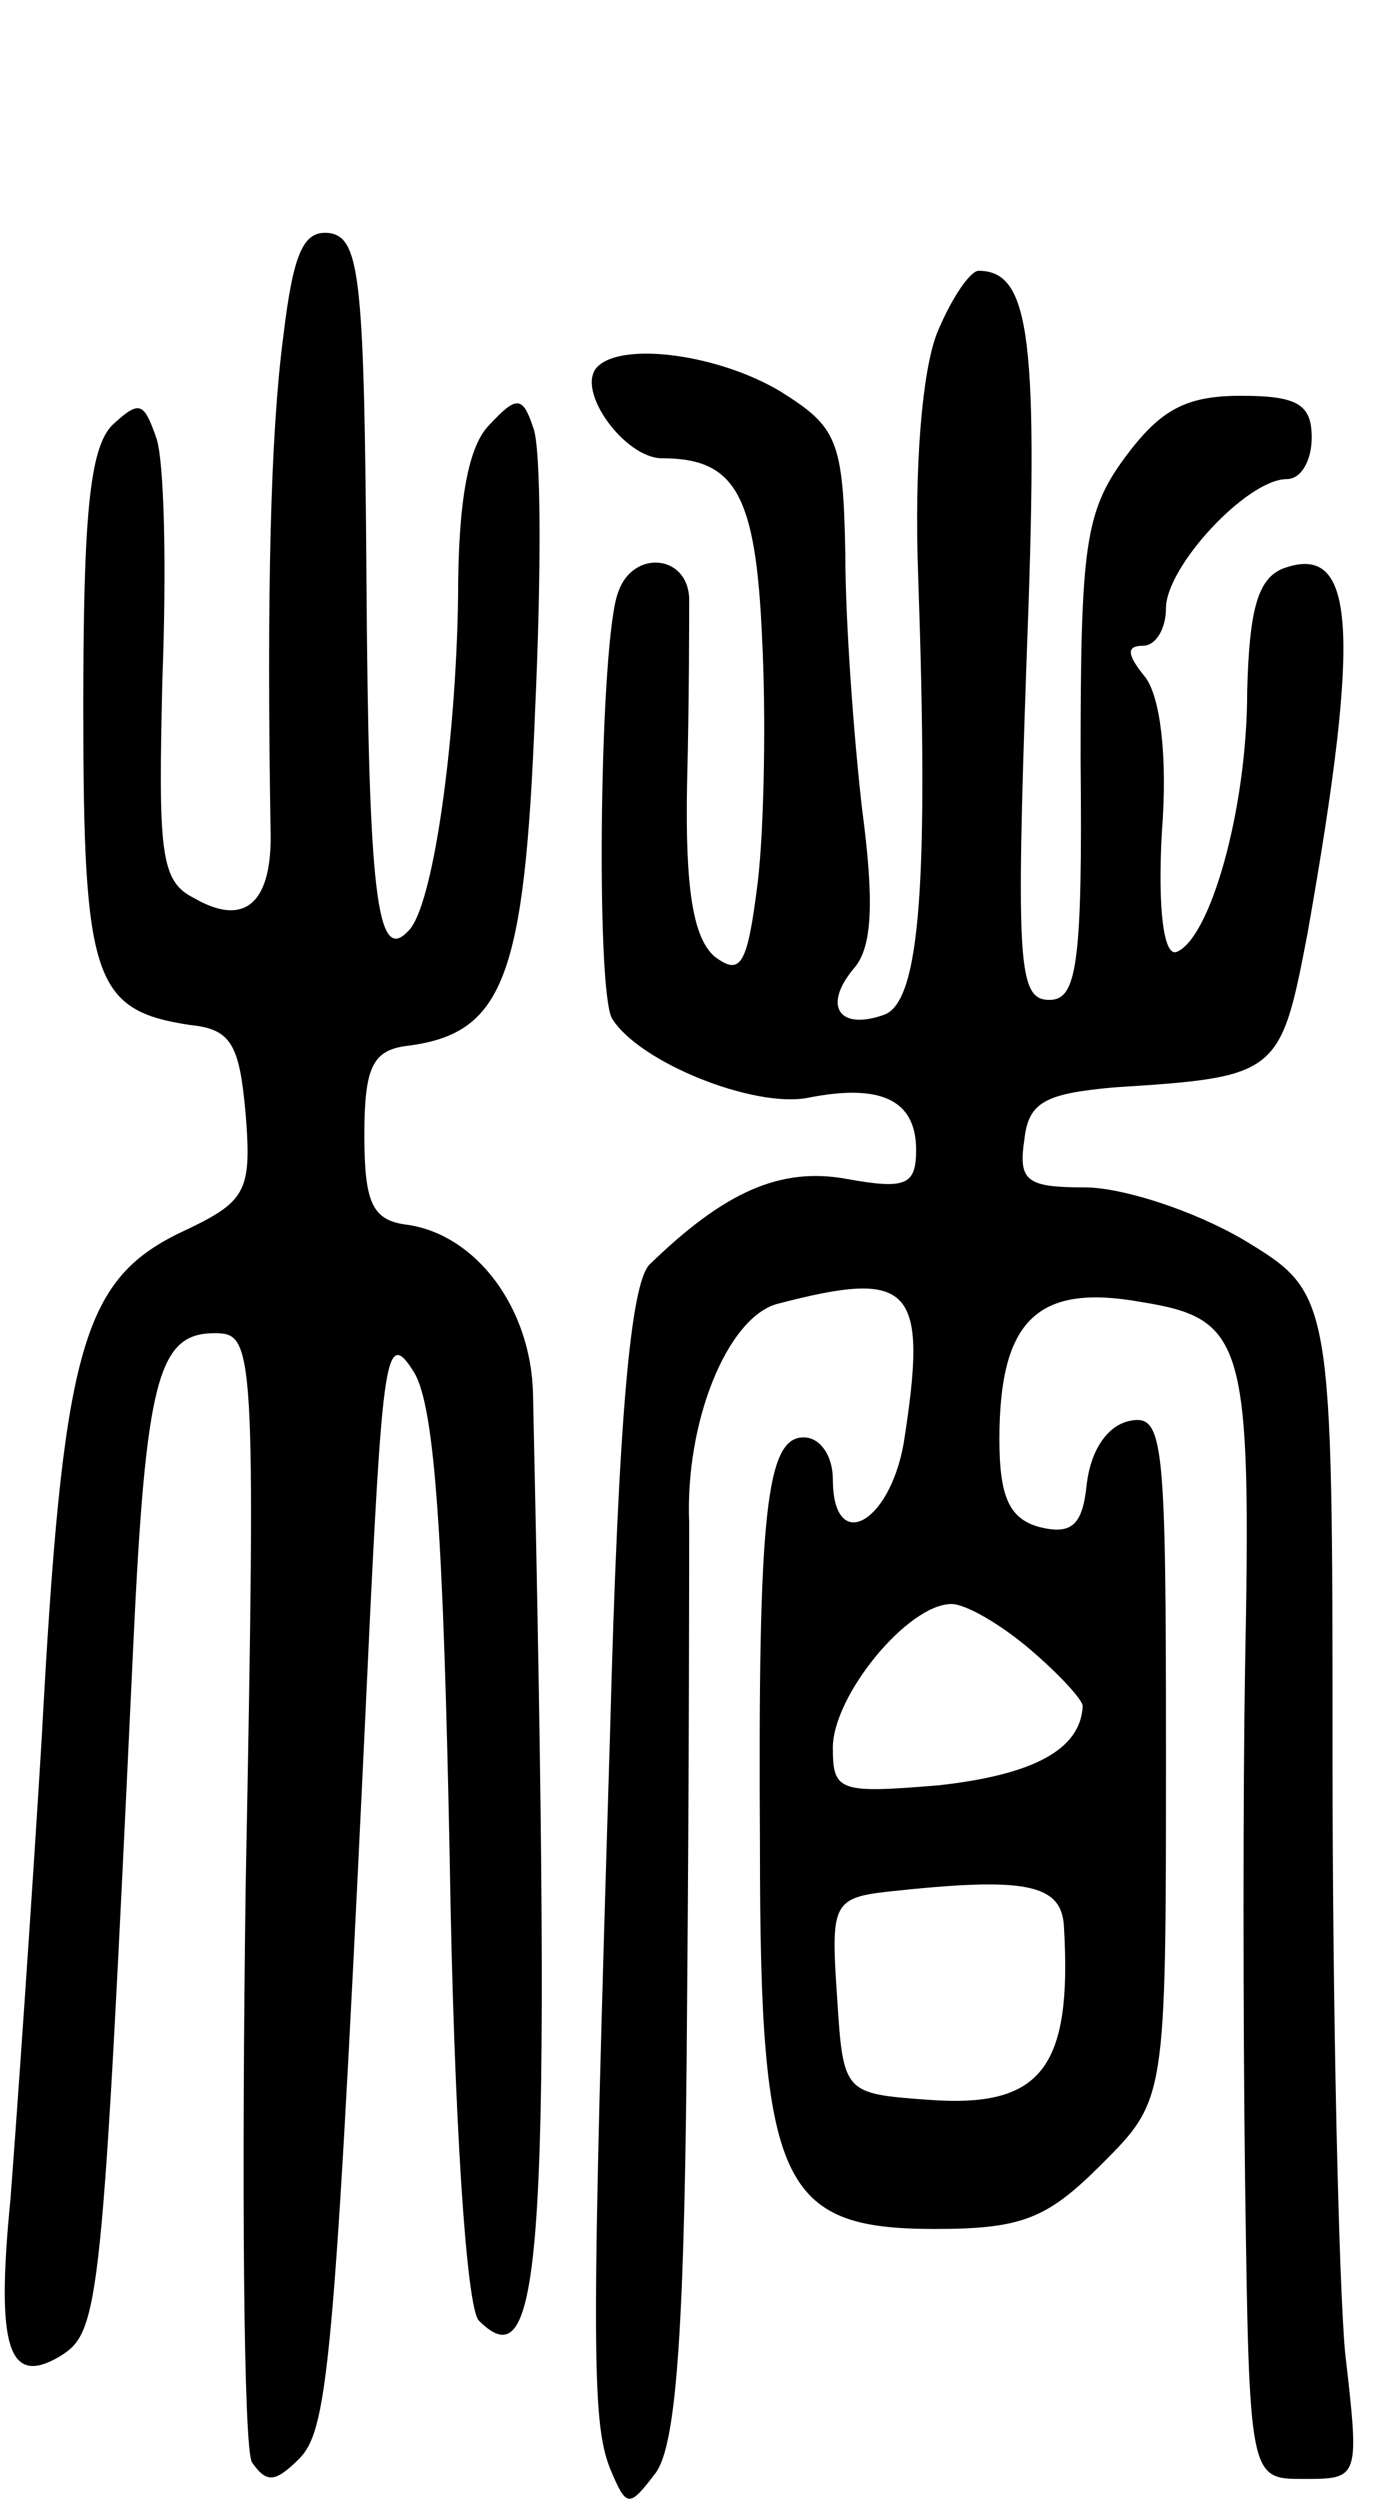
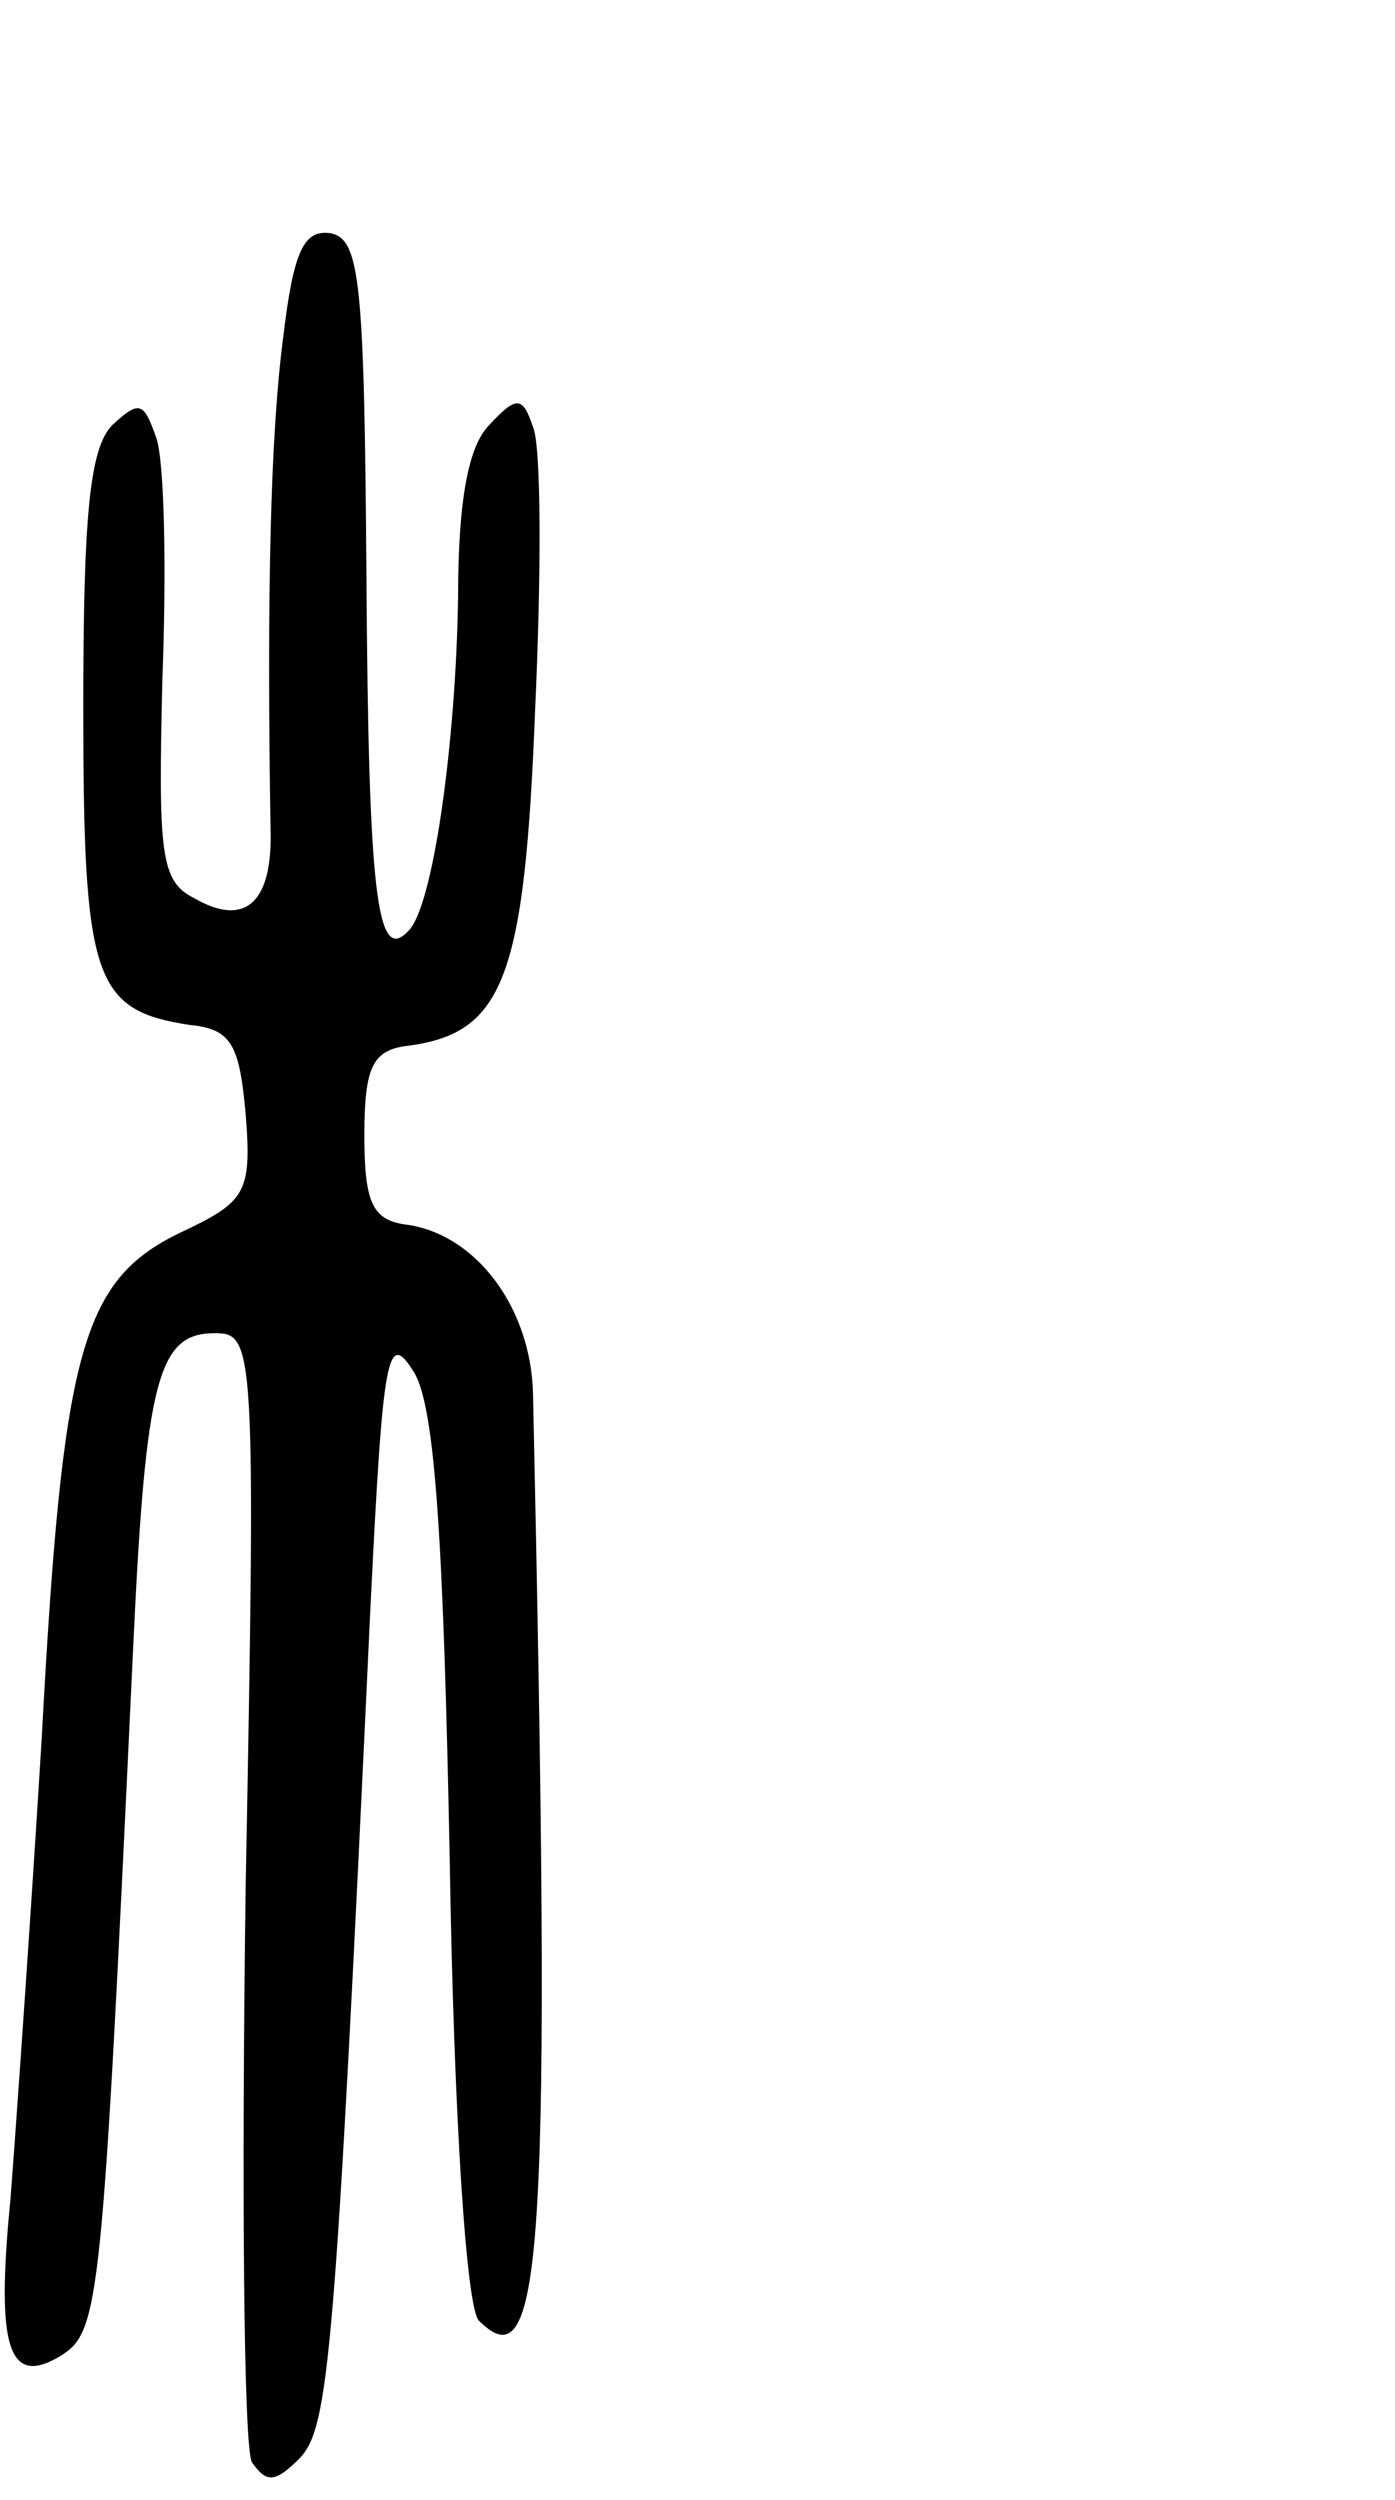
<svg xmlns="http://www.w3.org/2000/svg" version="1.0" width="67" height="120" viewBox="0 0 67 120">
  <g transform="translate(0,120) scale(0.1,-0.1)">
    <path d="M136 1038 c-6 -46 -8 -121 -6 -240 0 -32 -13 -43 -37 -29 -16 8 -17 22 -15 105 2 53 1 105 -3 116 -6 17 -8 18 -21 6 -11 -11 -14 -44 -14 -136 0 -130 5 -145 51 -152 20 -2 24 -9 27 -43 3 -38 0 -42 -32 -57 -47 -23 -56 -57 -66 -243 -5 -82 -12 -182 -15 -221 -7 -71 -1 -90 24 -75 19 12 20 22 35 341 6 128 12 150 39 150 19 0 20 -4 15 -265 -2 -145 -1 -270 3 -277 7 -10 11 -10 23 2 14 15 17 47 34 410 6 121 8 132 21 111 10 -17 14 -81 17 -234 2 -124 8 -215 14 -221 31 -31 35 32 26 445 -1 41 -27 76 -60 81 -17 2 -21 10 -21 43 0 33 4 41 21 43 46 6 56 33 61 161 3 65 3 127 -1 136 -5 15 -8 15 -21 1 -10 -10 -15 -36 -15 -83 -1 -69 -12 -149 -24 -160 -15 -16 -19 18 -20 169 -1 142 -3 163 -17 166 -13 2 -18 -8 -23 -50z" />
-     <path d="M450 1040 c-7 -18 -11 -63 -9 -117 5 -146 1 -203 -16 -210 -22 -8 -30 4 -15 22 9 10 10 32 4 77 -4 35 -8 90 -8 122 -1 55 -4 61 -31 78 -30 18 -76 24 -88 12 -11 -11 13 -44 31 -44 35 0 45 -17 48 -86 2 -38 1 -91 -2 -117 -5 -40 -8 -46 -21 -36 -10 9 -14 32 -13 83 1 39 1 79 1 89 -1 21 -27 23 -34 3 -9 -22 -11 -192 -3 -205 13 -21 68 -43 94 -38 35 7 52 -1 52 -25 0 -17 -5 -19 -33 -14 -32 6 -59 -6 -95 -41 -9 -9 -15 -72 -19 -225 -9 -294 -9 -330 0 -353 8 -19 9 -19 22 -2 10 14 14 70 15 225 1 114 1 218 1 231 -2 48 18 98 42 105 65 17 73 9 61 -67 -7 -39 -34 -53 -34 -17 0 11 -6 20 -14 20 -18 0 -22 -36 -21 -197 0 -162 10 -183 84 -183 42 0 54 5 80 31 31 31 31 31 31 196 0 151 -1 164 -17 161 -11 -2 -19 -14 -21 -30 -2 -20 -7 -25 -23 -21 -14 4 -19 14 -19 42 0 57 18 75 68 66 50 -8 53 -19 50 -175 -1 -58 -1 -169 0 -247 2 -143 2 -143 28 -143 27 0 27 0 20 61 -3 34 -6 162 -6 285 0 223 0 223 -43 249 -24 14 -58 25 -76 25 -28 0 -32 3 -29 23 2 18 10 22 43 25 79 5 80 6 93 74 26 147 23 188 -12 175 -12 -5 -16 -20 -17 -59 0 -57 -18 -119 -34 -125 -6 -2 -9 20 -7 57 3 38 -1 66 -8 75 -9 11 -9 15 -1 15 6 0 11 8 11 18 0 20 39 62 58 62 7 0 12 9 12 20 0 16 -7 20 -34 20 -27 0 -39 -7 -56 -30 -19 -26 -21 -43 -21 -145 1 -99 -2 -115 -15 -115 -15 0 -16 17 -11 162 6 155 2 188 -23 188 -4 0 -13 -13 -20 -30z m45 -632 c14 -12 25 -24 25 -27 -1 -21 -24 -33 -69 -38 -48 -4 -51 -3 -51 18 0 25 36 69 57 69 7 0 24 -10 38 -22z m16 -133 c4 -68 -11 -87 -65 -83 -41 3 -41 3 -44 50 -3 44 -2 47 25 50 65 7 83 4 84 -17z" />
  </g>
</svg>